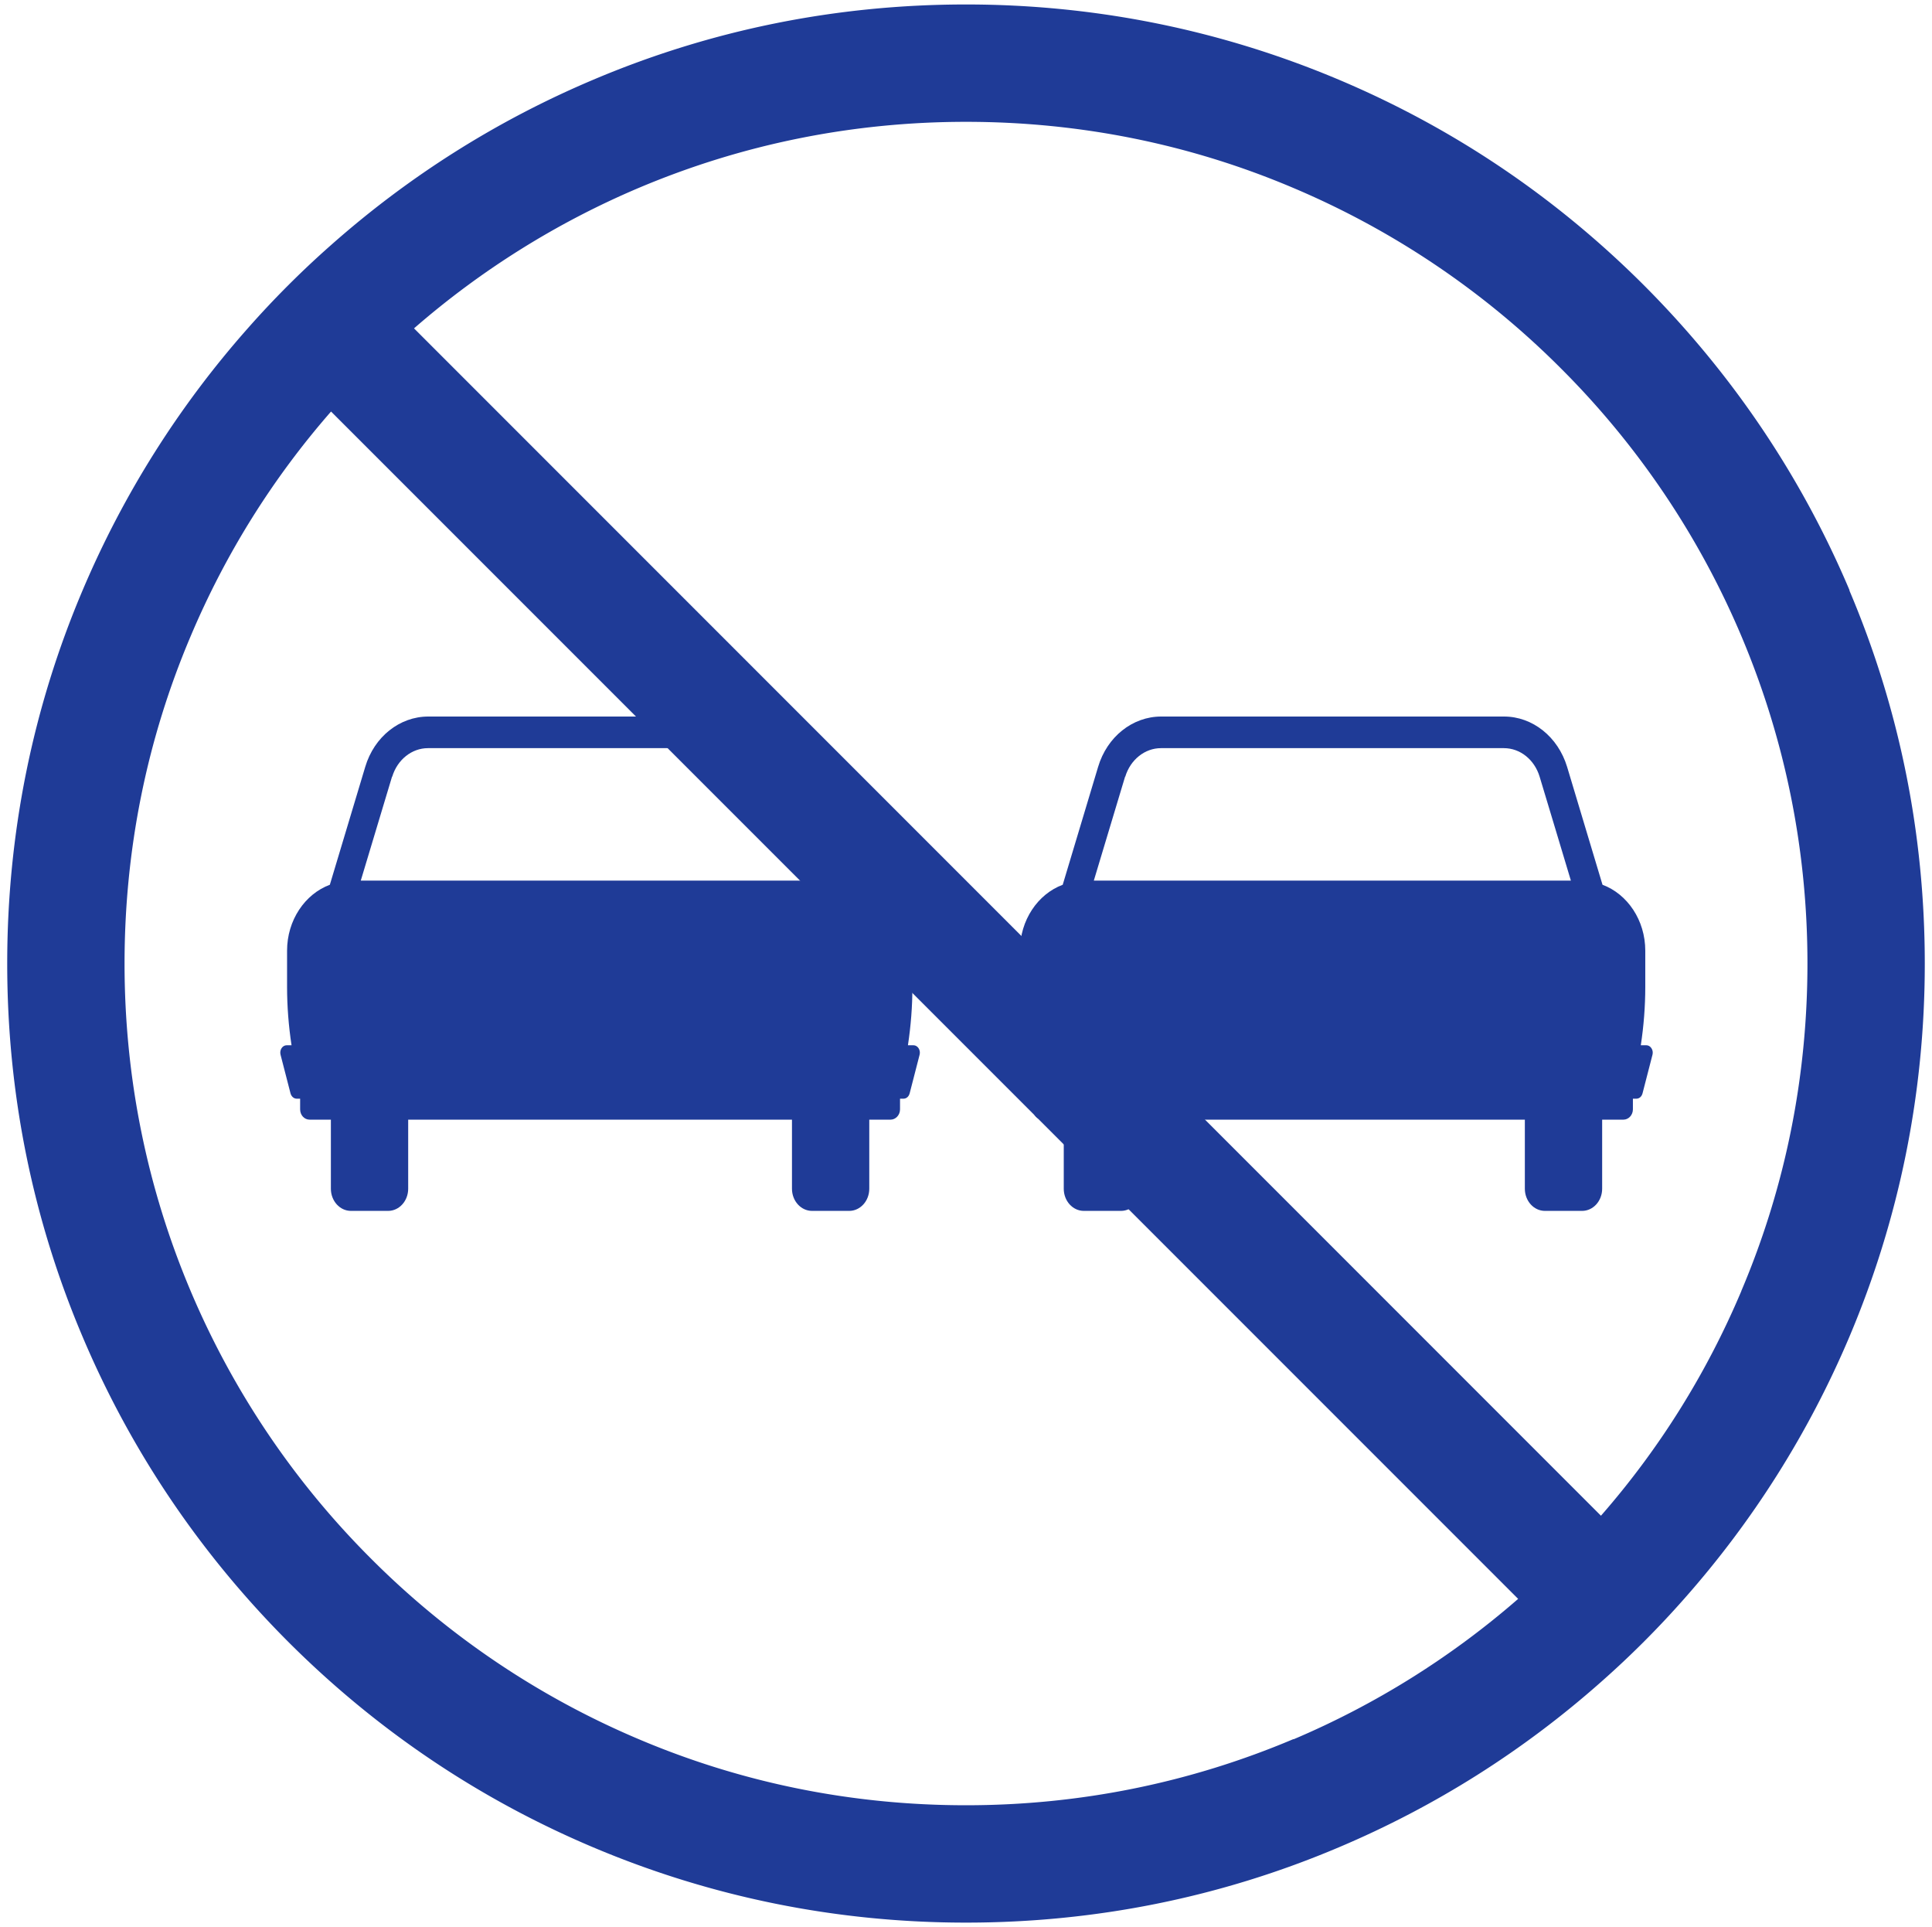
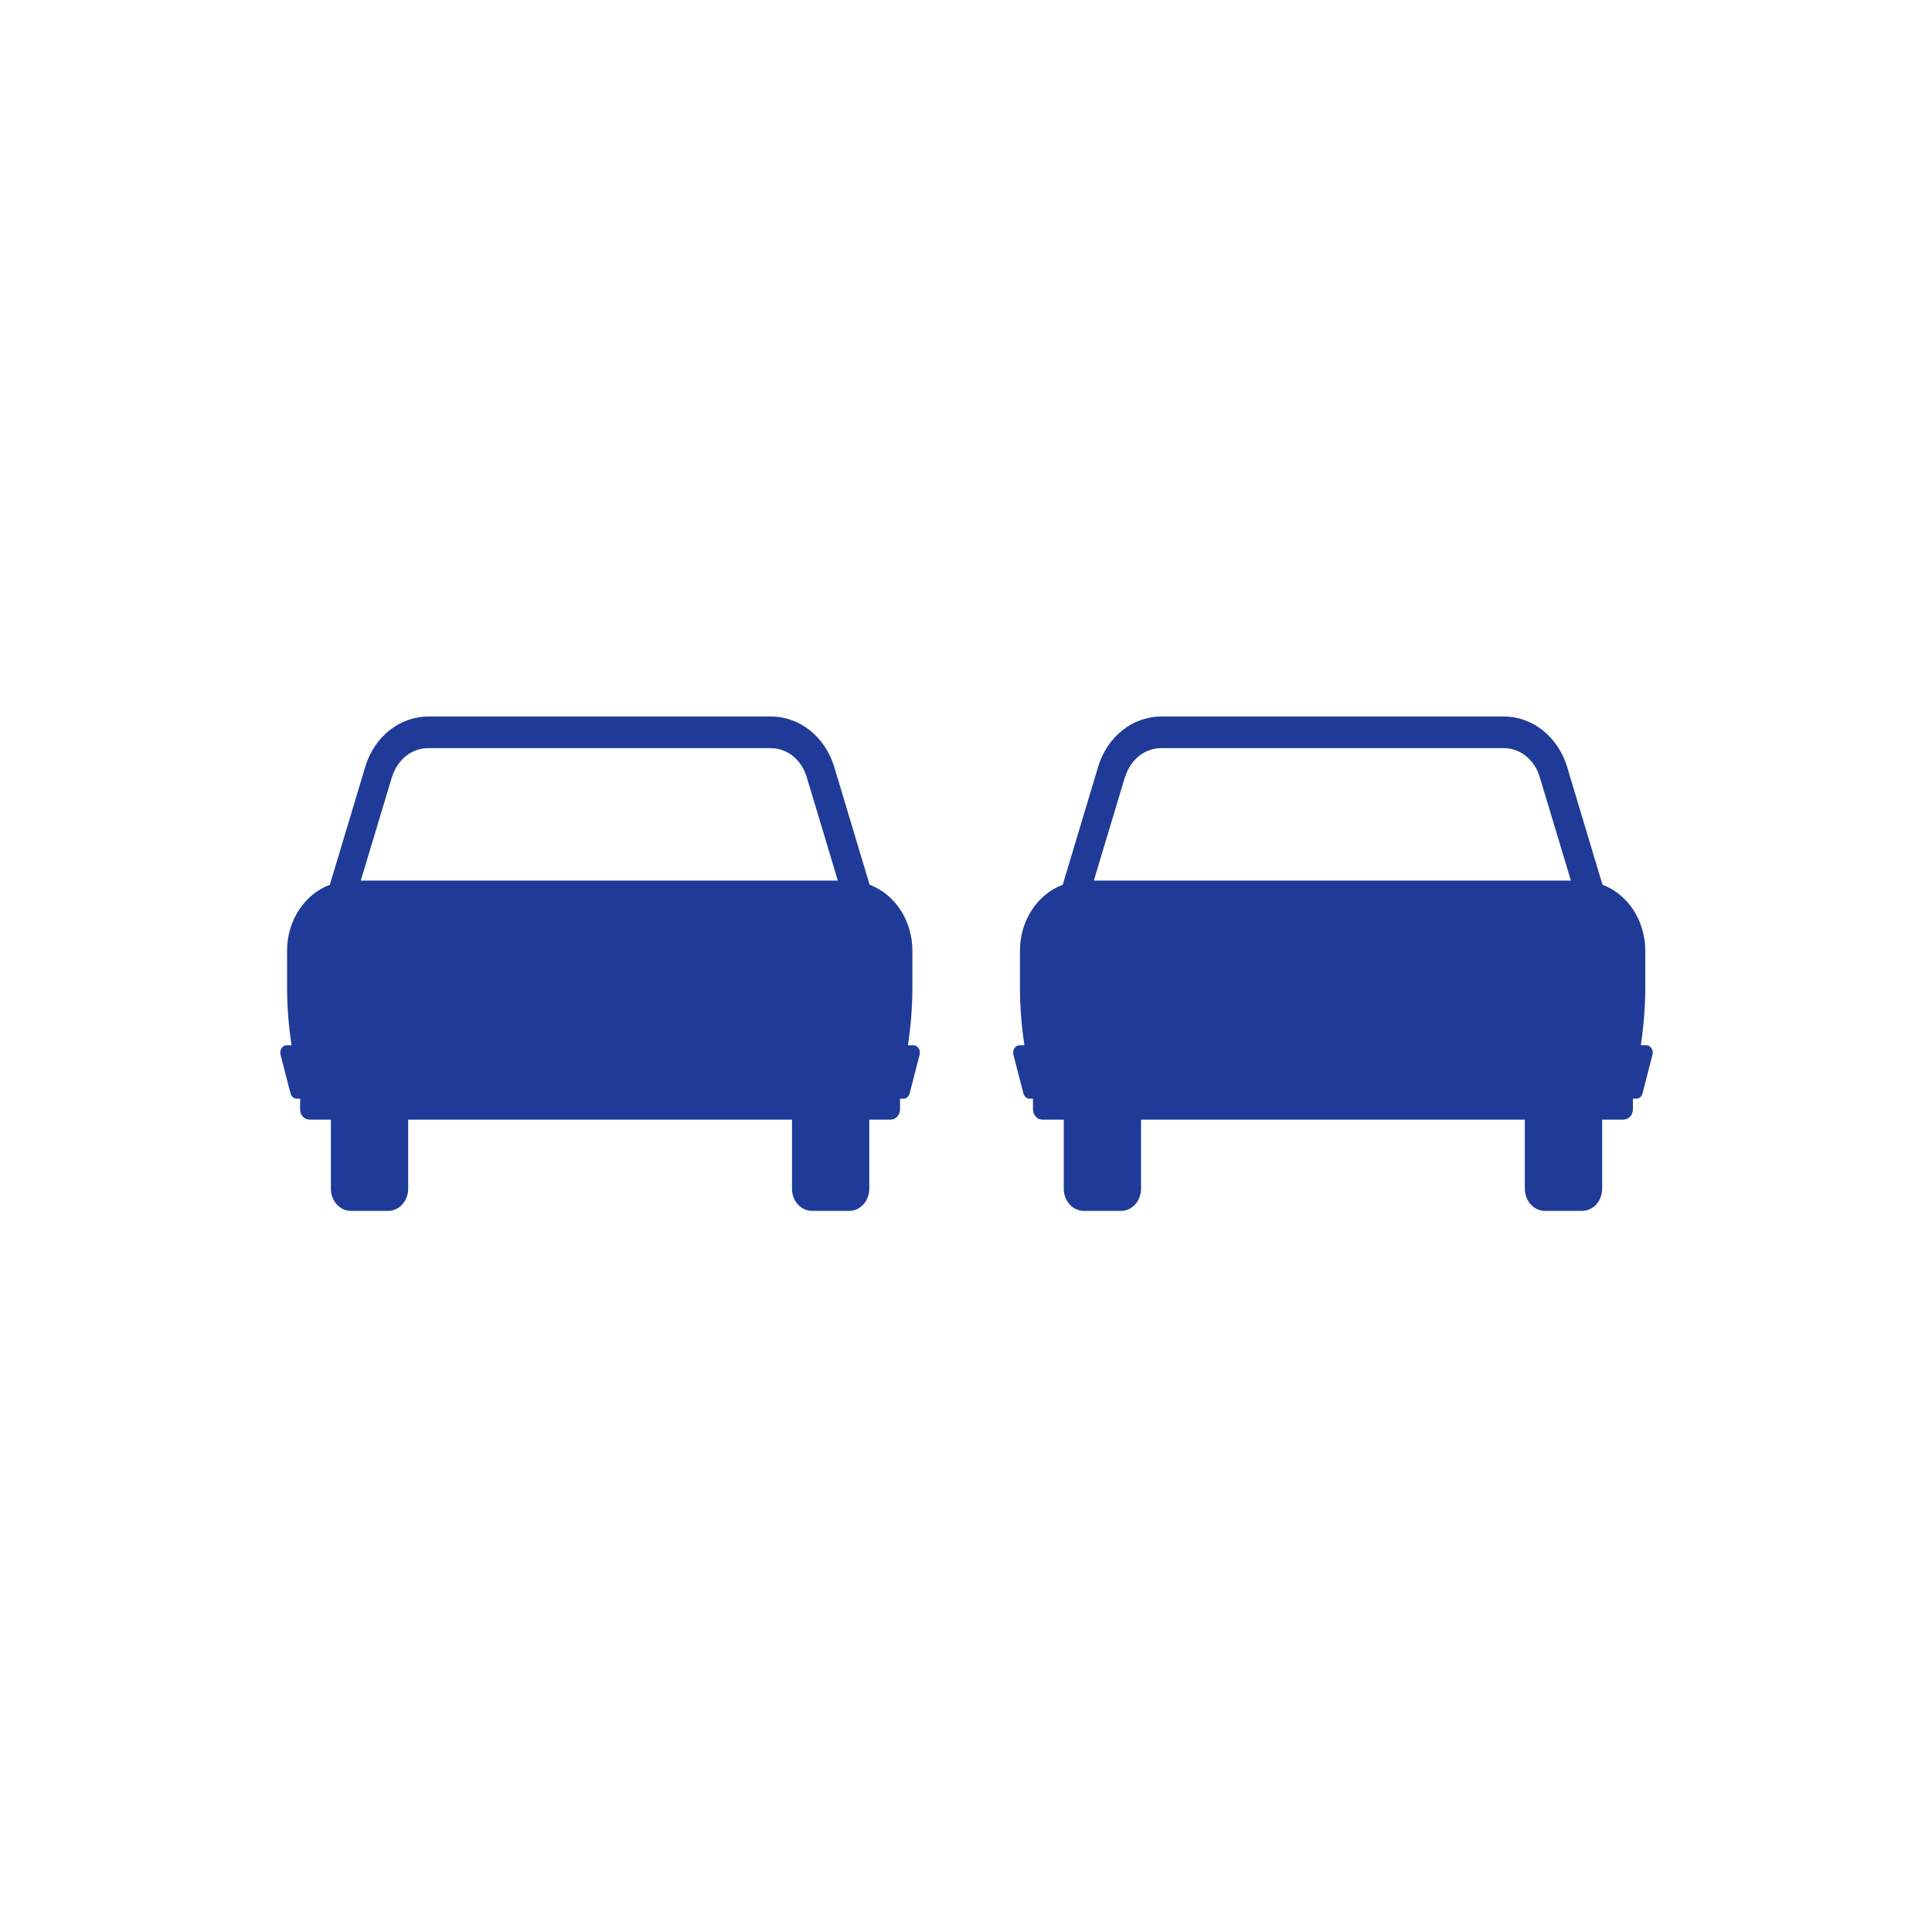
<svg xmlns="http://www.w3.org/2000/svg" viewBox="0 0 112.46 112.15" fill="#1f3b97">
  <path d="M53.13 60.83h-.28c.17-1.12.26-2.26.26-3.4v-2.1h0c0-1.78-1.04-3.3-2.49-3.84l-2.06-6.86c-.53-1.75-2.01-2.93-3.67-2.93H24.93c-1.67 0-3.15 1.18-3.67 2.93l-2.06 6.86c-1.45.54-2.49 2.06-2.49 3.84h0v2.1c0 1.14.09 2.28.26 3.4h-.28c-.25 0-.43.27-.36.55l.58 2.25c.05.18.19.31.36.31h.2v.62c0 .33.24.6.55.6h1.24v4.02c0 .71.52 1.29 1.17 1.29h2.16c.65 0 1.17-.58 1.17-1.29v-4.02H46.1v4.02c0 .71.52 1.29 1.17 1.29h2.16c.65 0 1.17-.58 1.17-1.29v-4.02h1.24c.3 0 .55-.27.55-.6v-.62h.2c.17 0 .31-.12.36-.31l.58-2.25c.07-.27-.11-.55-.36-.55zM22.83 45.2c.3-.99 1.14-1.66 2.08-1.66h19.96c.95 0 1.78.67 2.08 1.66l.91 3.02.91 3.03H21h0l1.82-6.05zm72.96 15.63h-.28c.17-1.12.26-2.26.26-3.4v-2.1h0c0-1.78-1.04-3.3-2.49-3.84l-2.06-6.86c-.53-1.75-2.01-2.93-3.67-2.93H67.59c-1.67 0-3.15 1.18-3.67 2.93l-2.06 6.86c-1.45.54-2.49 2.06-2.49 3.84h0v2.1c0 1.14.09 2.28.26 3.4h-.28c-.25 0-.43.27-.36.55l.58 2.25c.05.18.19.31.36.31h.2v.62c0 .33.24.6.55.6h1.24v4.02c0 .71.52 1.29 1.17 1.29h2.16c.65 0 1.17-.58 1.17-1.29v-4.02h22.34v4.02c0 .71.52 1.29 1.17 1.29h2.16c.65 0 1.17-.58 1.17-1.29v-4.02h1.24c.3 0 .55-.27.55-.6v-.62h.2c.17 0 .31-.12.36-.31l.58-2.25c.07-.27-.11-.55-.36-.55zM65.5 45.2c.3-.99 1.14-1.66 2.08-1.66h19.96c.95 0 1.78.67 2.08 1.66l.91 3.02.91 3.03H63.67h0l1.82-6.05z" />
-   <path d="M107.66 34.35c-2.81-6.64-6.84-12.61-11.96-17.74-5.13-5.13-11.09-9.15-17.74-11.96C71.07 1.74 63.76.26 56.23.26S41.39 1.73 34.51 4.65c-5.6 2.37-10.71 5.6-15.25 9.62a54.74 54.74 0 0 0-4.83 4.83c-4.02 4.54-7.25 9.66-9.62 15.25C1.89 41.23.42 48.54.42 56.08S1.89 70.92 4.81 77.8c2.81 6.64 6.84 12.61 11.96 17.74 5.13 5.13 11.09 9.15 17.74 11.96 6.88 2.91 14.19 4.39 21.72 4.39s14.84-1.47 21.72-4.39c5.6-2.37 10.71-5.6 15.25-9.62a54.74 54.74 0 0 0 4.83-4.83c4.02-4.54 7.25-9.66 9.62-15.25 2.91-6.88 4.39-14.19 4.39-21.72s-1.47-14.84-4.39-21.72zm-32.37 66.86c-6.03 2.55-12.45 3.85-19.06 3.85s-13.03-1.29-19.06-3.85a48.9 48.9 0 0 1-15.57-10.5 48.9 48.9 0 0 1-10.5-15.57c-2.55-6.03-3.85-12.45-3.85-19.06s1.29-13.03 3.85-19.06c2.02-4.78 4.76-9.17 8.17-13.07l69.1 69.1a49.1 49.1 0 0 1-13.07 8.17zm26.07-26.07c-2.02 4.78-4.76 9.17-8.17 13.07L24.1 19.11a49.1 49.1 0 0 1 13.07-8.17c6.03-2.55 12.45-3.85 19.06-3.85s13.03 1.29 19.06 3.85a48.9 48.9 0 0 1 15.57 10.5 48.9 48.9 0 0 1 10.5 15.57c2.55 6.03 3.85 12.45 3.85 19.06s-1.29 13.03-3.85 19.06z" />
</svg>